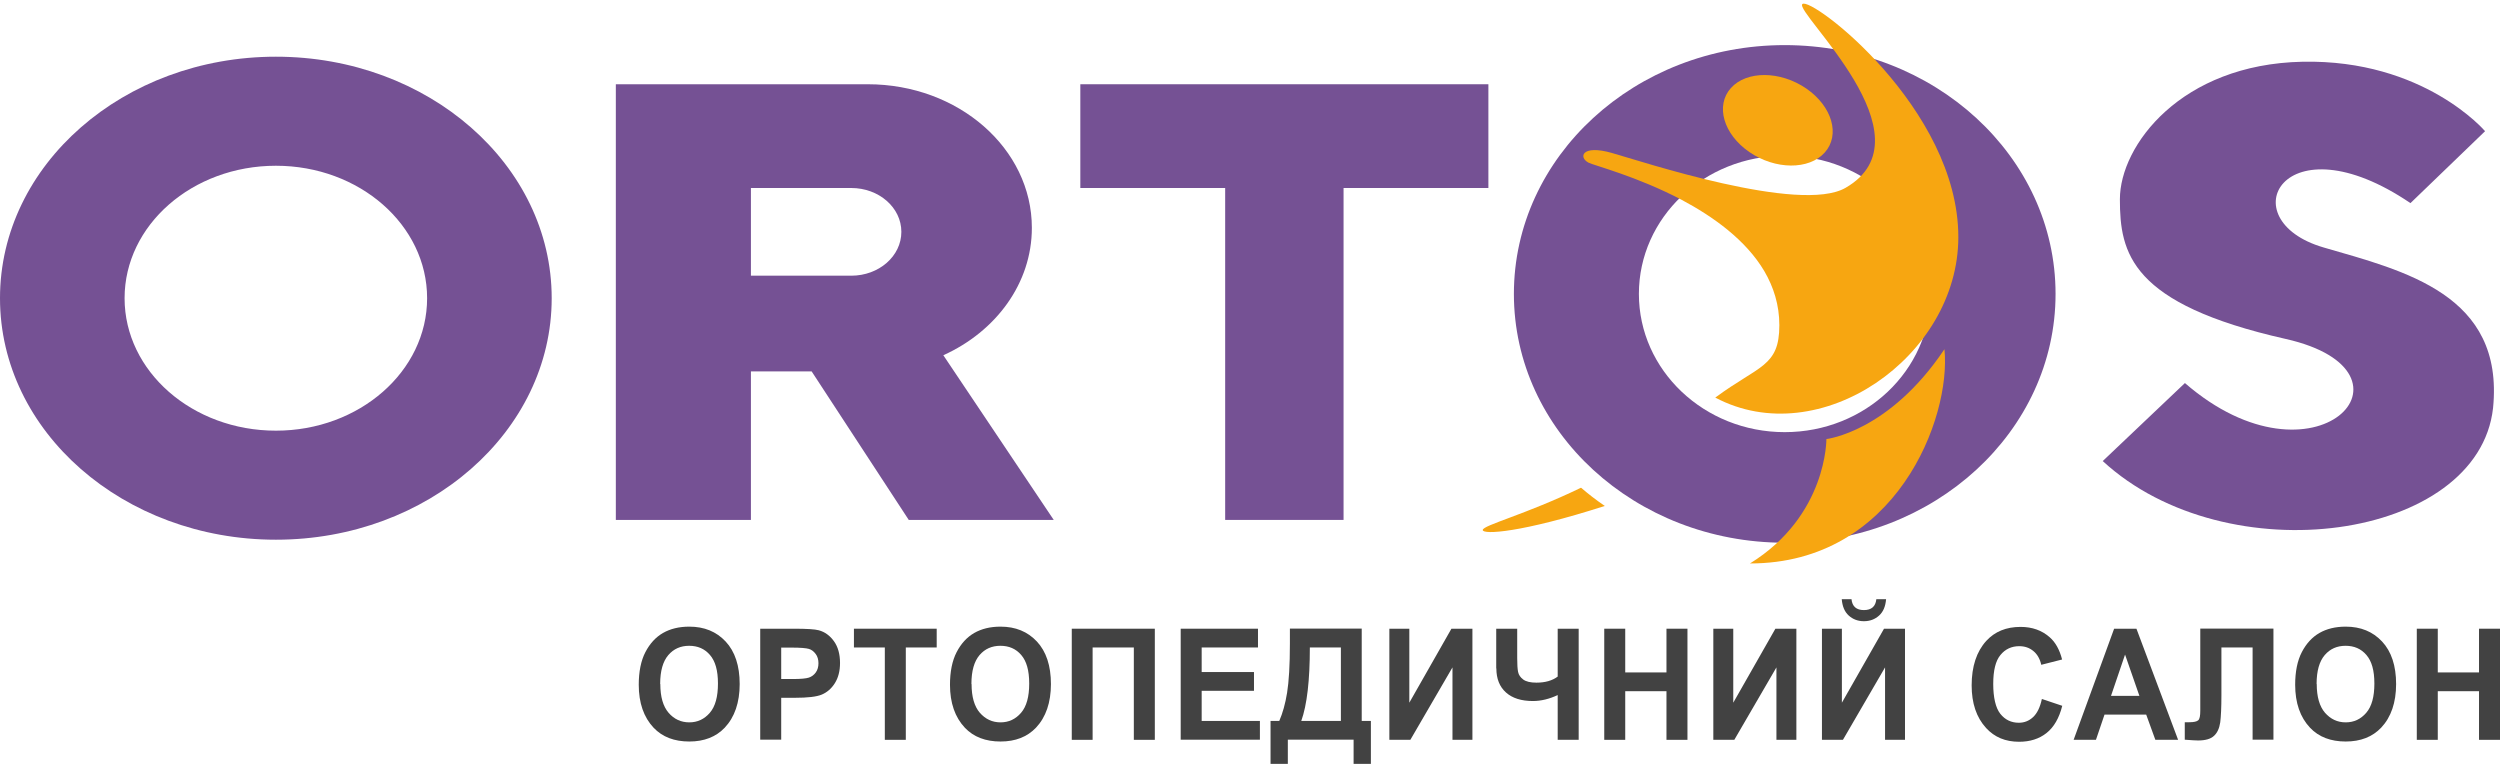
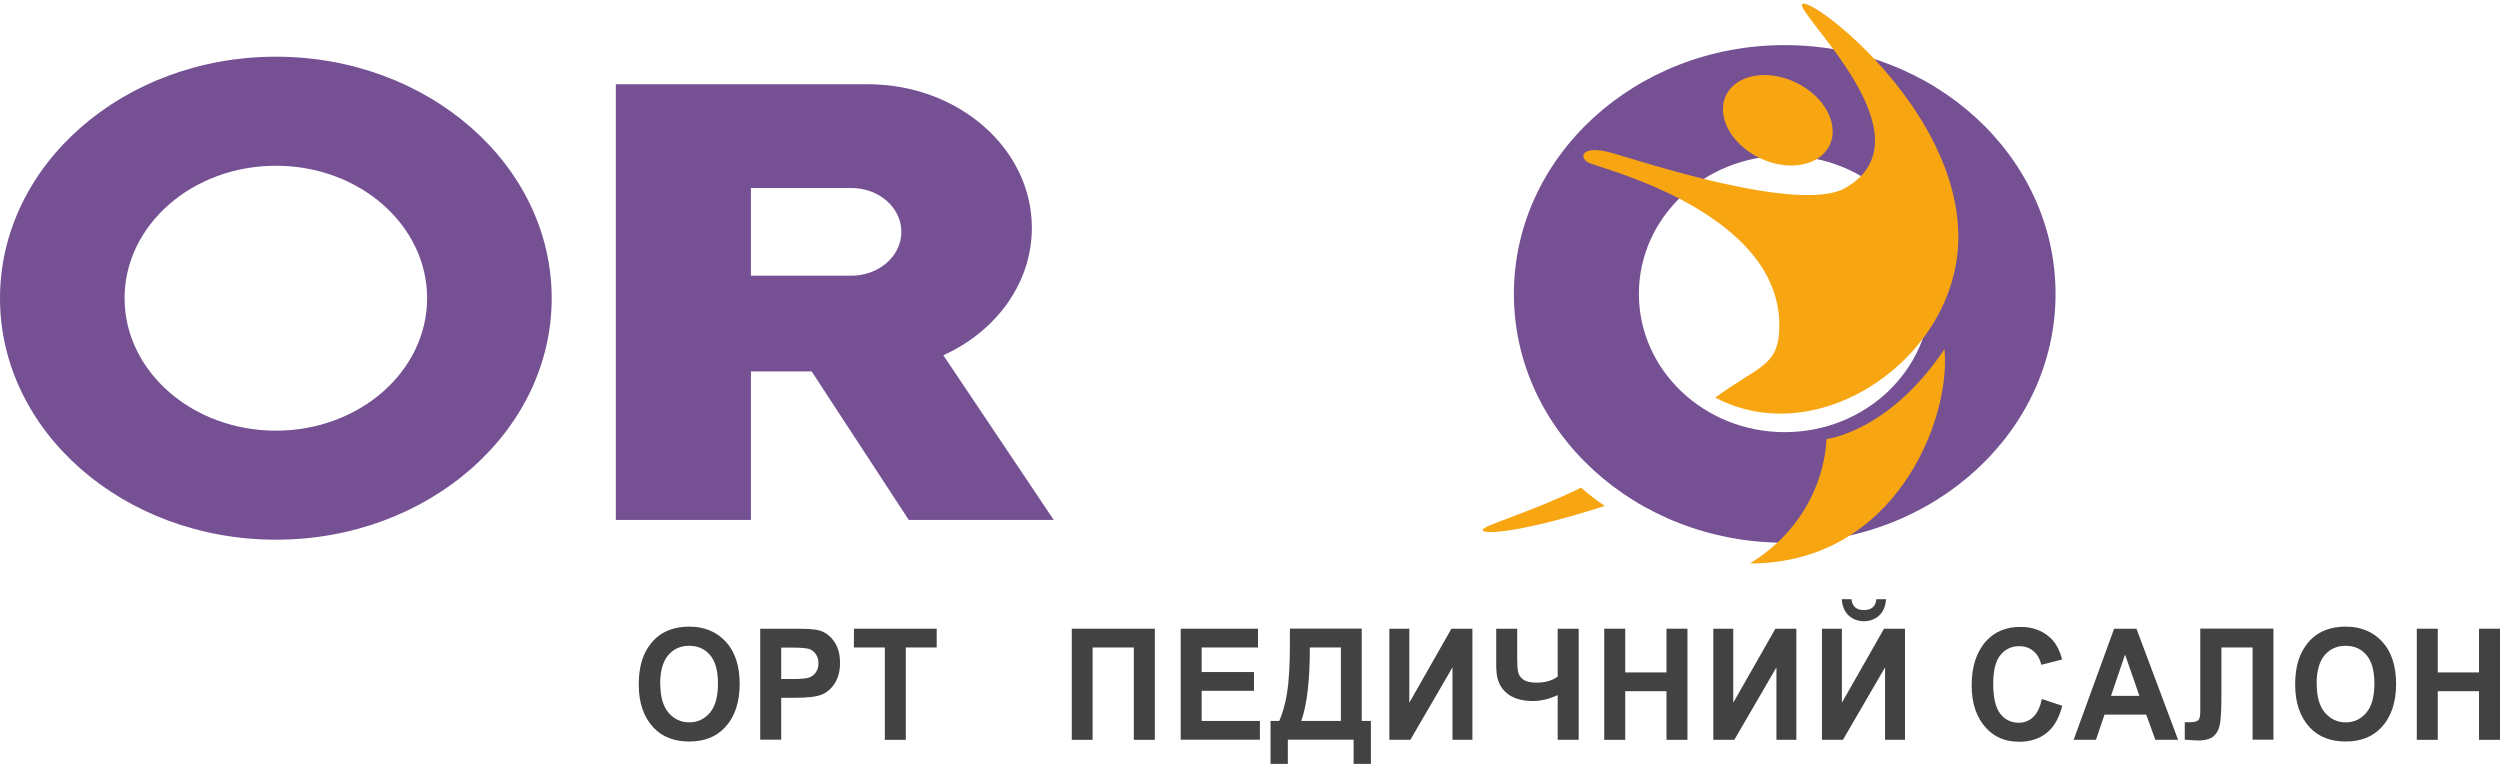
<svg xmlns="http://www.w3.org/2000/svg" width="180" height="55" viewBox="0 0 180 55" fill="none">
  <g clip-path="url(#clip0_4791_74196)">
    <path d="M19.866 4.082C8.896 4.082 0 11.868 0 21.471C0 31.073 8.896 38.859 19.866 38.859C30.837 38.859 39.722 31.073 39.722 21.471C39.722 11.868 30.837 4.082 19.866 4.082ZM19.866 31.008C13.844 31.008 8.97 26.733 8.97 21.471C8.97 16.209 13.844 11.934 19.866 11.934C25.889 11.934 30.752 16.209 30.752 21.471C30.752 26.733 25.878 31.008 19.866 31.008Z" fill="#755194" />
    <path d="M67.92 25.578C71.708 23.864 74.294 20.4 74.294 16.404C74.294 10.695 69.006 6.066 62.483 6.066H44.34V37.434H54.066V26.742H58.439L65.43 37.434H75.869L67.92 25.578ZM61.291 19.85H54.066V13.536H61.291C63.281 13.536 64.898 14.942 64.898 16.693C64.898 18.444 63.281 19.85 61.291 19.85Z" fill="#755194" />
-     <path d="M107.164 6.066V13.536H96.736V37.434H88.212V13.536H77.784V6.066H107.164Z" fill="#755194" />
-     <path d="M157.314 27.58L151.397 33.196C160.346 41.448 178.446 38.906 179.5 29.378C180.319 21.191 173.105 19.505 167.305 17.819C160.485 15.835 164.401 8.413 173.552 14.625L178.925 9.446C178.925 9.446 174.531 4.268 165.784 4.445C157.037 4.622 152.632 10.471 152.632 14.345C152.632 18.22 153.387 21.88 164.571 24.404C175.073 26.77 166.699 35.73 157.303 27.571L157.314 27.58Z" fill="#755194" />
    <path d="M128.5 3.248C139.27 3.248 148 11.268 148 21.162C148 31.056 139.269 39.076 128.5 39.076C117.731 39.076 109 31.056 109 21.162C109 11.268 117.73 3.248 128.5 3.248ZM128.5 11.21C122.701 11.21 118 15.666 118 21.162C118 26.659 122.701 31.114 128.5 31.114C134.299 31.114 139 26.659 139 21.162C139 15.666 134.299 11.21 128.5 11.21Z" fill="#755194" />
    <path d="M141 17.071C141 25.7 131 32.607 123.5 28.626C126.648 26.295 128.113 26.416 128.113 23.415C128.113 21.961 127.702 20.668 127.027 19.516C125.701 17.279 123.36 15.598 121.049 14.372C117.862 12.697 114.73 11.9 114.373 11.712C113.636 11.324 113.892 10.399 116.04 11.009C118.18 11.612 129.594 15.41 132.874 13.527C139.263 9.857 129.144 0.867 129.772 0.291C130.4 -0.285 141 7.787 141 17.071Z" fill="#F7A611" />
    <path d="M115.547 36.428C109.514 38.366 106.758 38.505 106.758 38.161C106.758 37.816 109.833 37.053 113.834 35.115C114.323 35.534 114.898 35.991 115.547 36.428Z" fill="#F7A611" />
    <path d="M131.38 10.984C132.513 9.723 131.92 7.66 130.055 6.376C128.189 5.093 125.759 5.076 124.626 6.337C123.493 7.599 124.086 9.662 125.951 10.945C127.817 12.229 130.247 12.246 131.38 10.984Z" fill="#F7A611" />
    <path d="M126 40.569C131.562 37.129 131.5 31.612 131.5 31.612C131.5 31.612 136 31.114 140 25.143C140.5 30.119 136.5 40.569 126 40.569Z" fill="#F7A611" />
    <path d="M45.99 49.309C45.99 48.359 46.149 47.568 46.468 46.953C46.788 46.338 47.213 45.873 47.735 45.575C48.256 45.276 48.884 45.118 49.629 45.118C50.703 45.118 51.576 45.472 52.246 46.189C52.917 46.906 53.257 47.931 53.257 49.254C53.257 50.576 52.895 51.638 52.182 52.392C51.555 53.053 50.703 53.389 49.629 53.389C48.554 53.389 47.692 53.063 47.064 52.401C46.351 51.647 45.99 50.613 45.99 49.3V49.309ZM47.543 49.254C47.543 50.175 47.745 50.865 48.139 51.321C48.533 51.778 49.033 52.01 49.629 52.01C50.225 52.01 50.714 51.778 51.108 51.321C51.502 50.865 51.693 50.166 51.693 49.216C51.693 48.266 51.502 47.605 51.118 47.158C50.735 46.711 50.235 46.497 49.618 46.497C49.001 46.497 48.501 46.72 48.118 47.167C47.735 47.614 47.532 48.303 47.532 49.244L47.543 49.254Z" fill="#424242" />
    <path d="M54.736 53.268V45.267H57.173C58.078 45.267 58.673 45.304 58.95 45.379C59.397 45.5 59.759 45.77 60.046 46.17C60.333 46.571 60.482 47.093 60.482 47.735C60.482 48.313 60.355 48.797 60.11 49.188C59.865 49.579 59.546 49.849 59.174 50.008C58.801 50.166 58.152 50.241 57.237 50.241H56.247V53.258H54.736V53.268ZM56.247 46.618V48.89H57.088C57.652 48.89 58.035 48.853 58.237 48.788C58.439 48.722 58.61 48.592 58.737 48.415C58.865 48.238 58.929 48.015 58.929 47.754C58.929 47.493 58.865 47.26 58.727 47.083C58.588 46.897 58.429 46.776 58.237 46.72C58.046 46.664 57.631 46.627 56.992 46.627H56.258L56.247 46.618Z" fill="#424242" />
    <path d="M63.707 53.268V46.618H61.483V45.267H67.442V46.618H65.218V53.268H63.707Z" fill="#424242" />
-     <path d="M68.399 49.309C68.399 48.359 68.559 47.568 68.878 46.953C69.197 46.338 69.623 45.873 70.144 45.575C70.666 45.276 71.293 45.118 72.038 45.118C73.113 45.118 73.986 45.472 74.656 46.189C75.326 46.906 75.667 47.931 75.667 49.254C75.667 50.576 75.305 51.638 74.592 52.392C73.964 53.053 73.113 53.389 72.038 53.389C70.964 53.389 70.102 53.063 69.474 52.401C68.761 51.647 68.399 50.613 68.399 49.3V49.309ZM69.953 49.254C69.953 50.175 70.155 50.865 70.549 51.321C70.953 51.778 71.442 52.01 72.038 52.01C72.634 52.01 73.124 51.778 73.517 51.321C73.911 50.865 74.103 50.166 74.103 49.216C74.103 48.266 73.911 47.605 73.528 47.158C73.145 46.711 72.645 46.497 72.028 46.497C71.41 46.497 70.91 46.72 70.527 47.167C70.144 47.614 69.942 48.303 69.942 49.244L69.953 49.254Z" fill="#424242" />
    <path d="M78.678 53.268H77.167V45.267H83.147V53.268H81.636V46.618H78.668V53.268H78.678Z" fill="#424242" />
    <path d="M85.01 53.268V45.267H90.575V46.618H86.52V48.387H90.287V49.738H86.52V51.908H90.713V53.258H85.01V53.268Z" fill="#424242" />
    <path d="M98.055 51.908H98.704V55H97.459V53.258H92.724V55H91.479V51.908H92.107C92.352 51.349 92.543 50.669 92.671 49.877C92.799 49.086 92.873 47.903 92.873 46.329V45.258H98.044V51.908H98.055ZM96.544 46.618H94.309C94.309 48.974 94.107 50.744 93.692 51.908H96.544V46.618Z" fill="#424242" />
    <path d="M100.034 53.268V45.267H101.471V50.594L104.503 45.267H106.014V53.268H104.578V48.052L101.545 53.268H100.024H100.034Z" fill="#424242" />
    <path d="M107.728 48.126V45.267H109.239V47.391C109.239 47.838 109.26 48.164 109.302 48.378C109.345 48.592 109.473 48.778 109.675 48.927C109.877 49.076 110.196 49.151 110.622 49.151C111.26 49.151 111.771 49.002 112.154 48.713V45.267H113.665V53.268H112.154V50.045C111.558 50.324 110.962 50.474 110.367 50.474C109.537 50.474 108.887 50.269 108.43 49.859C107.972 49.449 107.738 48.871 107.738 48.126H107.728Z" fill="#424242" />
    <path d="M115.506 53.268V45.267H117.017V48.415H119.986V45.267H121.497V53.268H119.986V49.766H117.017V53.268H115.506Z" fill="#424242" />
    <path d="M123.359 53.268V45.267H124.795V50.594L127.828 45.267H129.339V53.268H127.903V48.052L124.87 53.268H123.348H123.359Z" fill="#424242" />
    <path d="M131.18 53.268V45.267H132.616V50.594L135.649 45.267H137.16V53.268H135.724V48.052L132.691 53.268H131.169H131.18ZM135.096 43.144H135.798C135.756 43.656 135.596 44.047 135.298 44.317C135 44.587 134.638 44.727 134.202 44.727C133.766 44.727 133.404 44.587 133.106 44.317C132.808 44.047 132.648 43.647 132.606 43.144H133.308C133.361 43.665 133.659 43.926 134.202 43.926C134.745 43.926 135.043 43.665 135.096 43.144Z" fill="#424242" />
    <path d="M147.013 50.325L148.482 50.818C148.258 51.712 147.875 52.364 147.343 52.783C146.811 53.202 146.152 53.407 145.375 53.407C144.396 53.407 143.608 53.081 143.002 52.42C142.3 51.656 141.959 50.632 141.959 49.346C141.959 47.987 142.31 46.916 143.013 46.143C143.63 45.472 144.449 45.137 145.481 45.137C146.322 45.137 147.024 45.388 147.588 45.891C147.992 46.245 148.29 46.776 148.471 47.484L146.971 47.866C146.875 47.437 146.684 47.102 146.396 46.869C146.109 46.636 145.779 46.525 145.385 46.525C144.832 46.525 144.375 46.739 144.034 47.158C143.683 47.577 143.513 48.275 143.513 49.244C143.513 50.213 143.683 50.967 144.023 51.395C144.364 51.824 144.811 52.038 145.354 52.038C145.758 52.038 146.098 51.898 146.386 51.628C146.673 51.358 146.886 50.93 147.013 50.334V50.325Z" fill="#424242" />
    <path d="M156.824 53.268H155.186L154.526 51.451H151.525L150.908 53.268H149.301L152.217 45.267H153.824L156.824 53.268ZM154.036 50.101L153.004 47.13L151.993 50.101H154.047H154.036Z" fill="#424242" />
    <path d="M162.187 53.268V46.618H159.942V50.036C159.942 50.93 159.91 51.582 159.857 52.01C159.793 52.439 159.644 52.765 159.41 52.979C159.176 53.202 158.793 53.314 158.261 53.314C158.112 53.314 157.793 53.296 157.303 53.258V52.001H157.633C157.952 52.001 158.165 51.954 158.271 51.861C158.378 51.768 158.42 51.535 158.42 51.172V45.258H163.688V53.258H162.177L162.187 53.268Z" fill="#424242" />
    <path d="M165.252 49.309C165.252 48.359 165.411 47.568 165.731 46.953C166.05 46.338 166.476 45.873 166.997 45.575C167.518 45.276 168.146 45.118 168.891 45.118C169.966 45.118 170.838 45.472 171.509 46.189C172.179 46.906 172.52 47.931 172.52 49.254C172.52 50.576 172.158 51.638 171.445 52.392C170.817 53.053 169.966 53.389 168.891 53.389C167.816 53.389 166.954 53.063 166.327 52.401C165.614 51.647 165.252 50.613 165.252 49.3V49.309ZM166.805 49.254C166.805 50.175 167.008 50.865 167.401 51.321C167.806 51.778 168.295 52.01 168.891 52.01C169.487 52.01 169.976 51.778 170.37 51.321C170.764 50.865 170.955 50.166 170.955 49.216C170.955 48.266 170.764 47.605 170.381 47.158C169.998 46.711 169.498 46.497 168.88 46.497C168.263 46.497 167.763 46.72 167.38 47.167C166.997 47.614 166.795 48.303 166.795 49.244L166.805 49.254Z" fill="#424242" />
    <path d="M174.009 53.268V45.267H175.52V48.415H178.489V45.267H180V53.268H178.489V49.766H175.52V53.268H174.009Z" fill="#424242" />
  </g>
  <defs>
    <clipPath id="clip0_4791_74196">
      <rect width="180" height="55" fill="white" />
    </clipPath>
  </defs>
</svg>